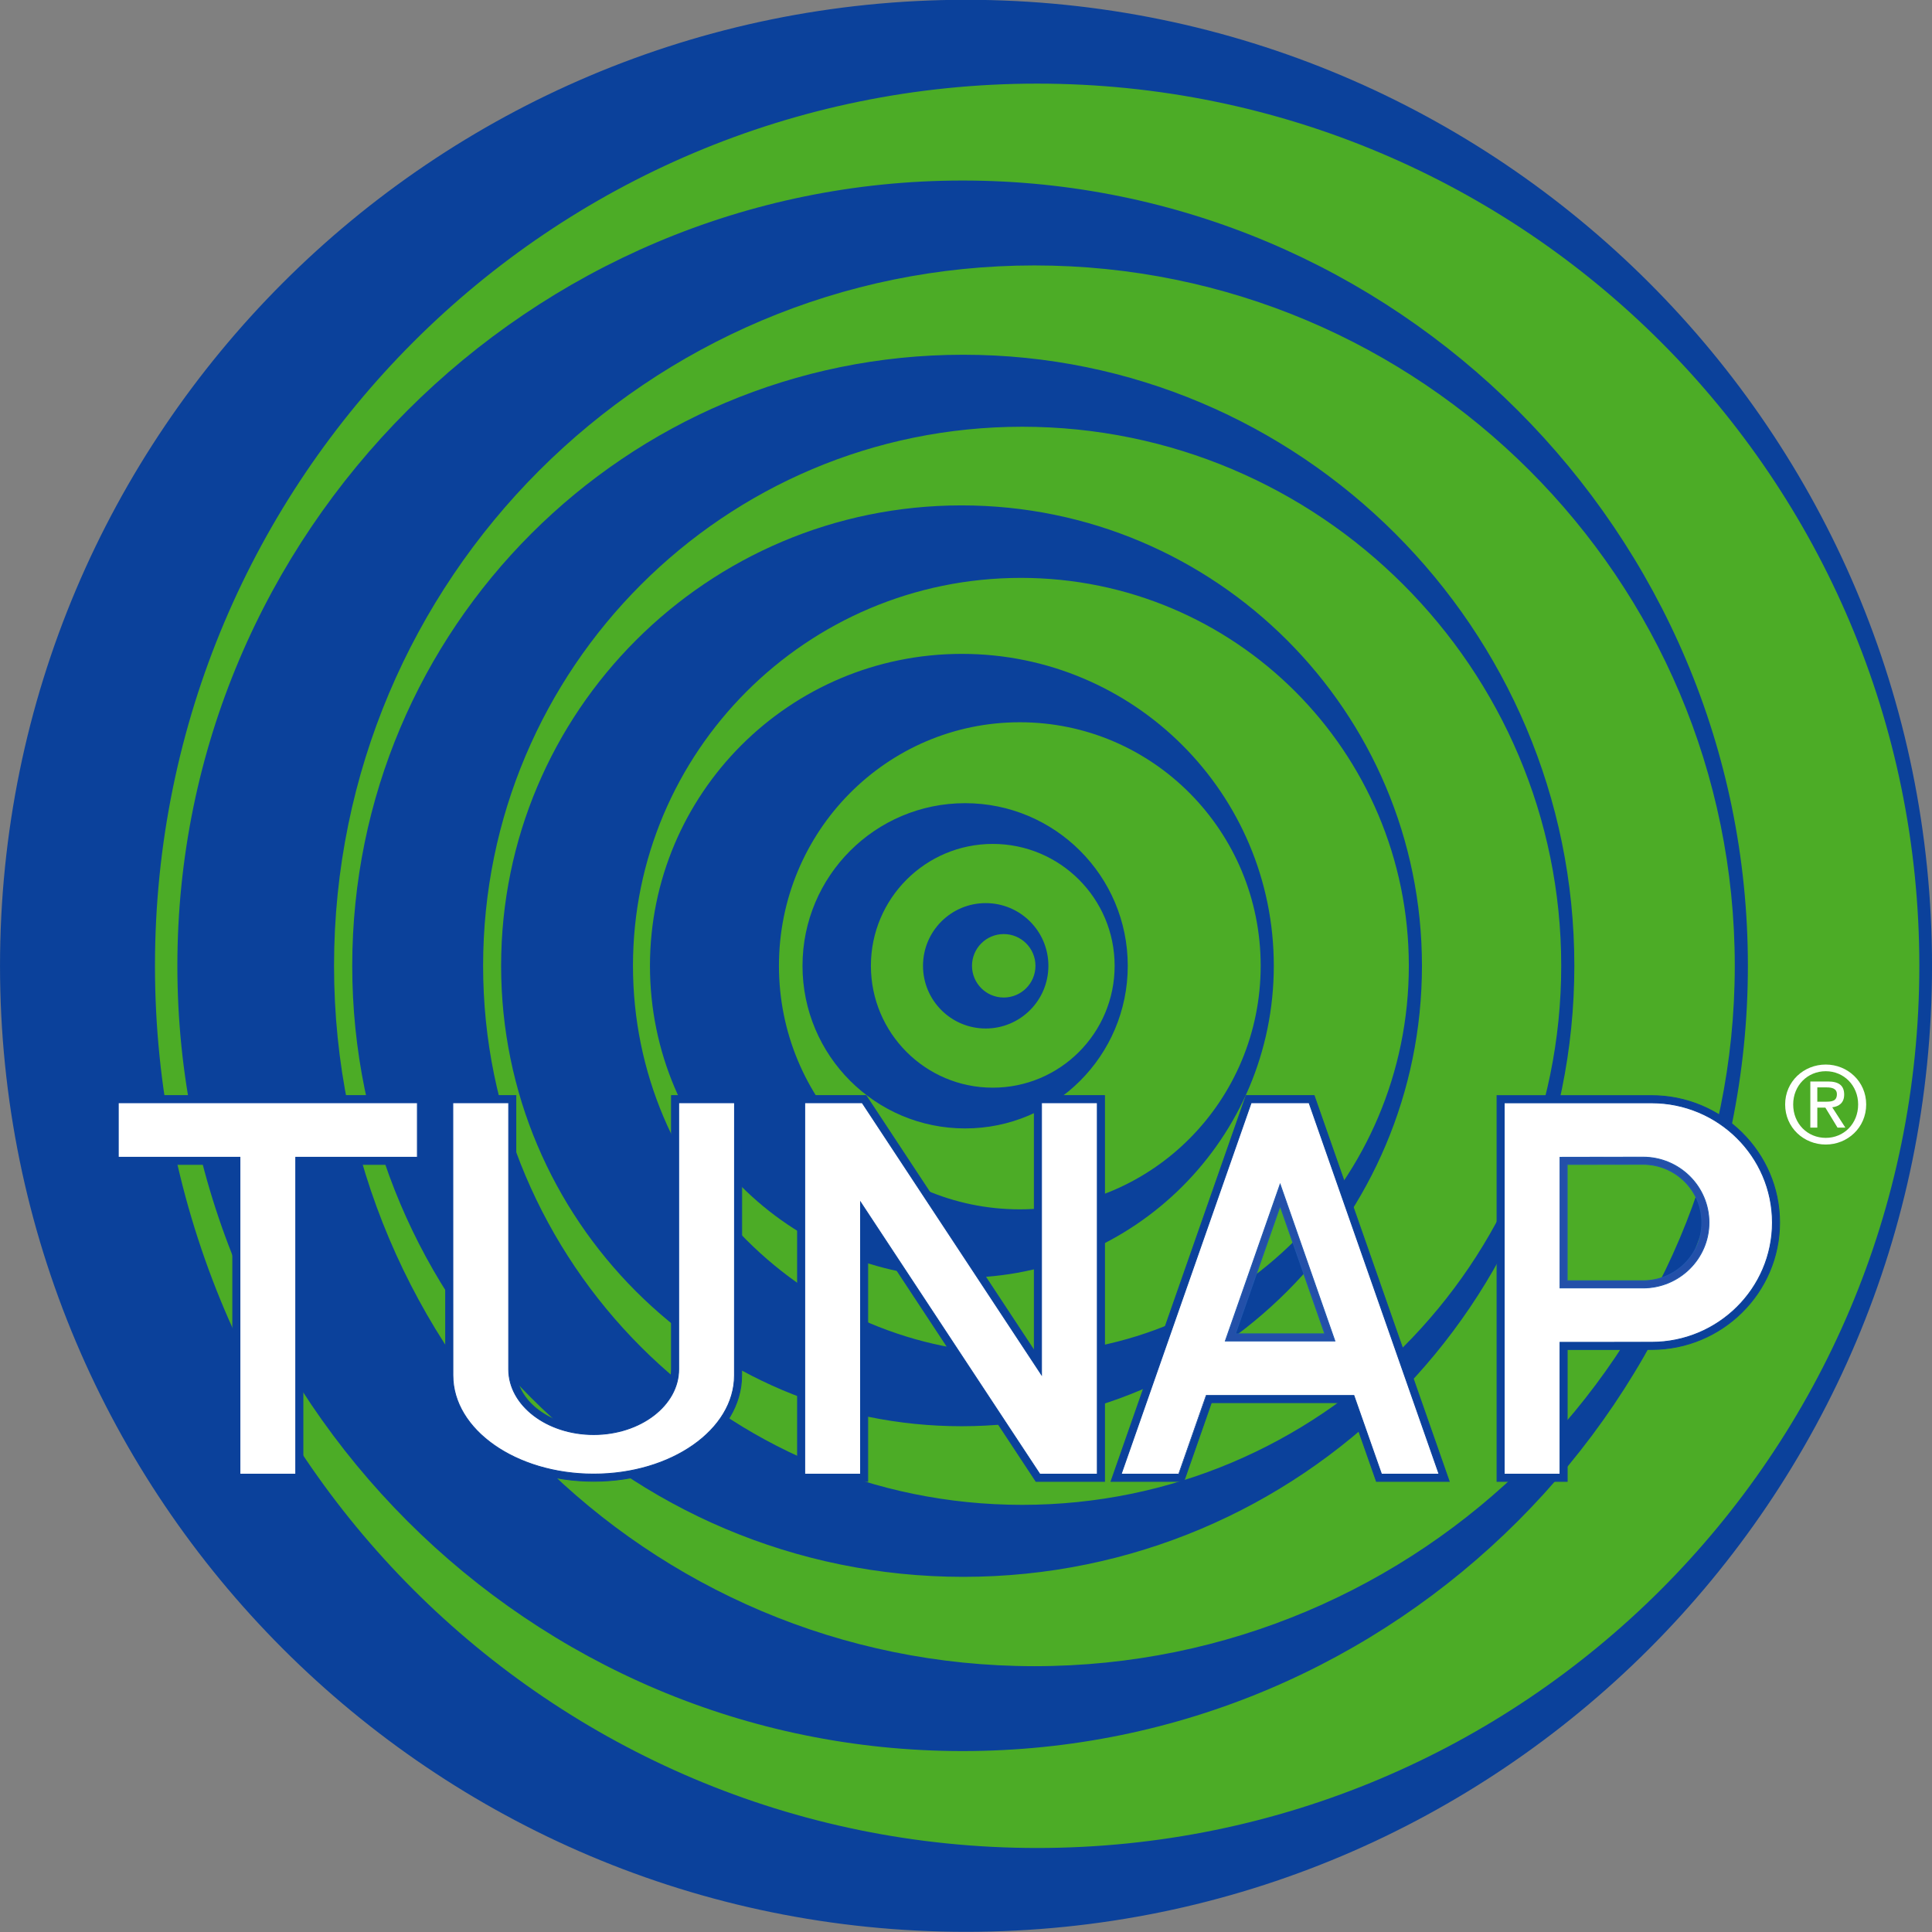
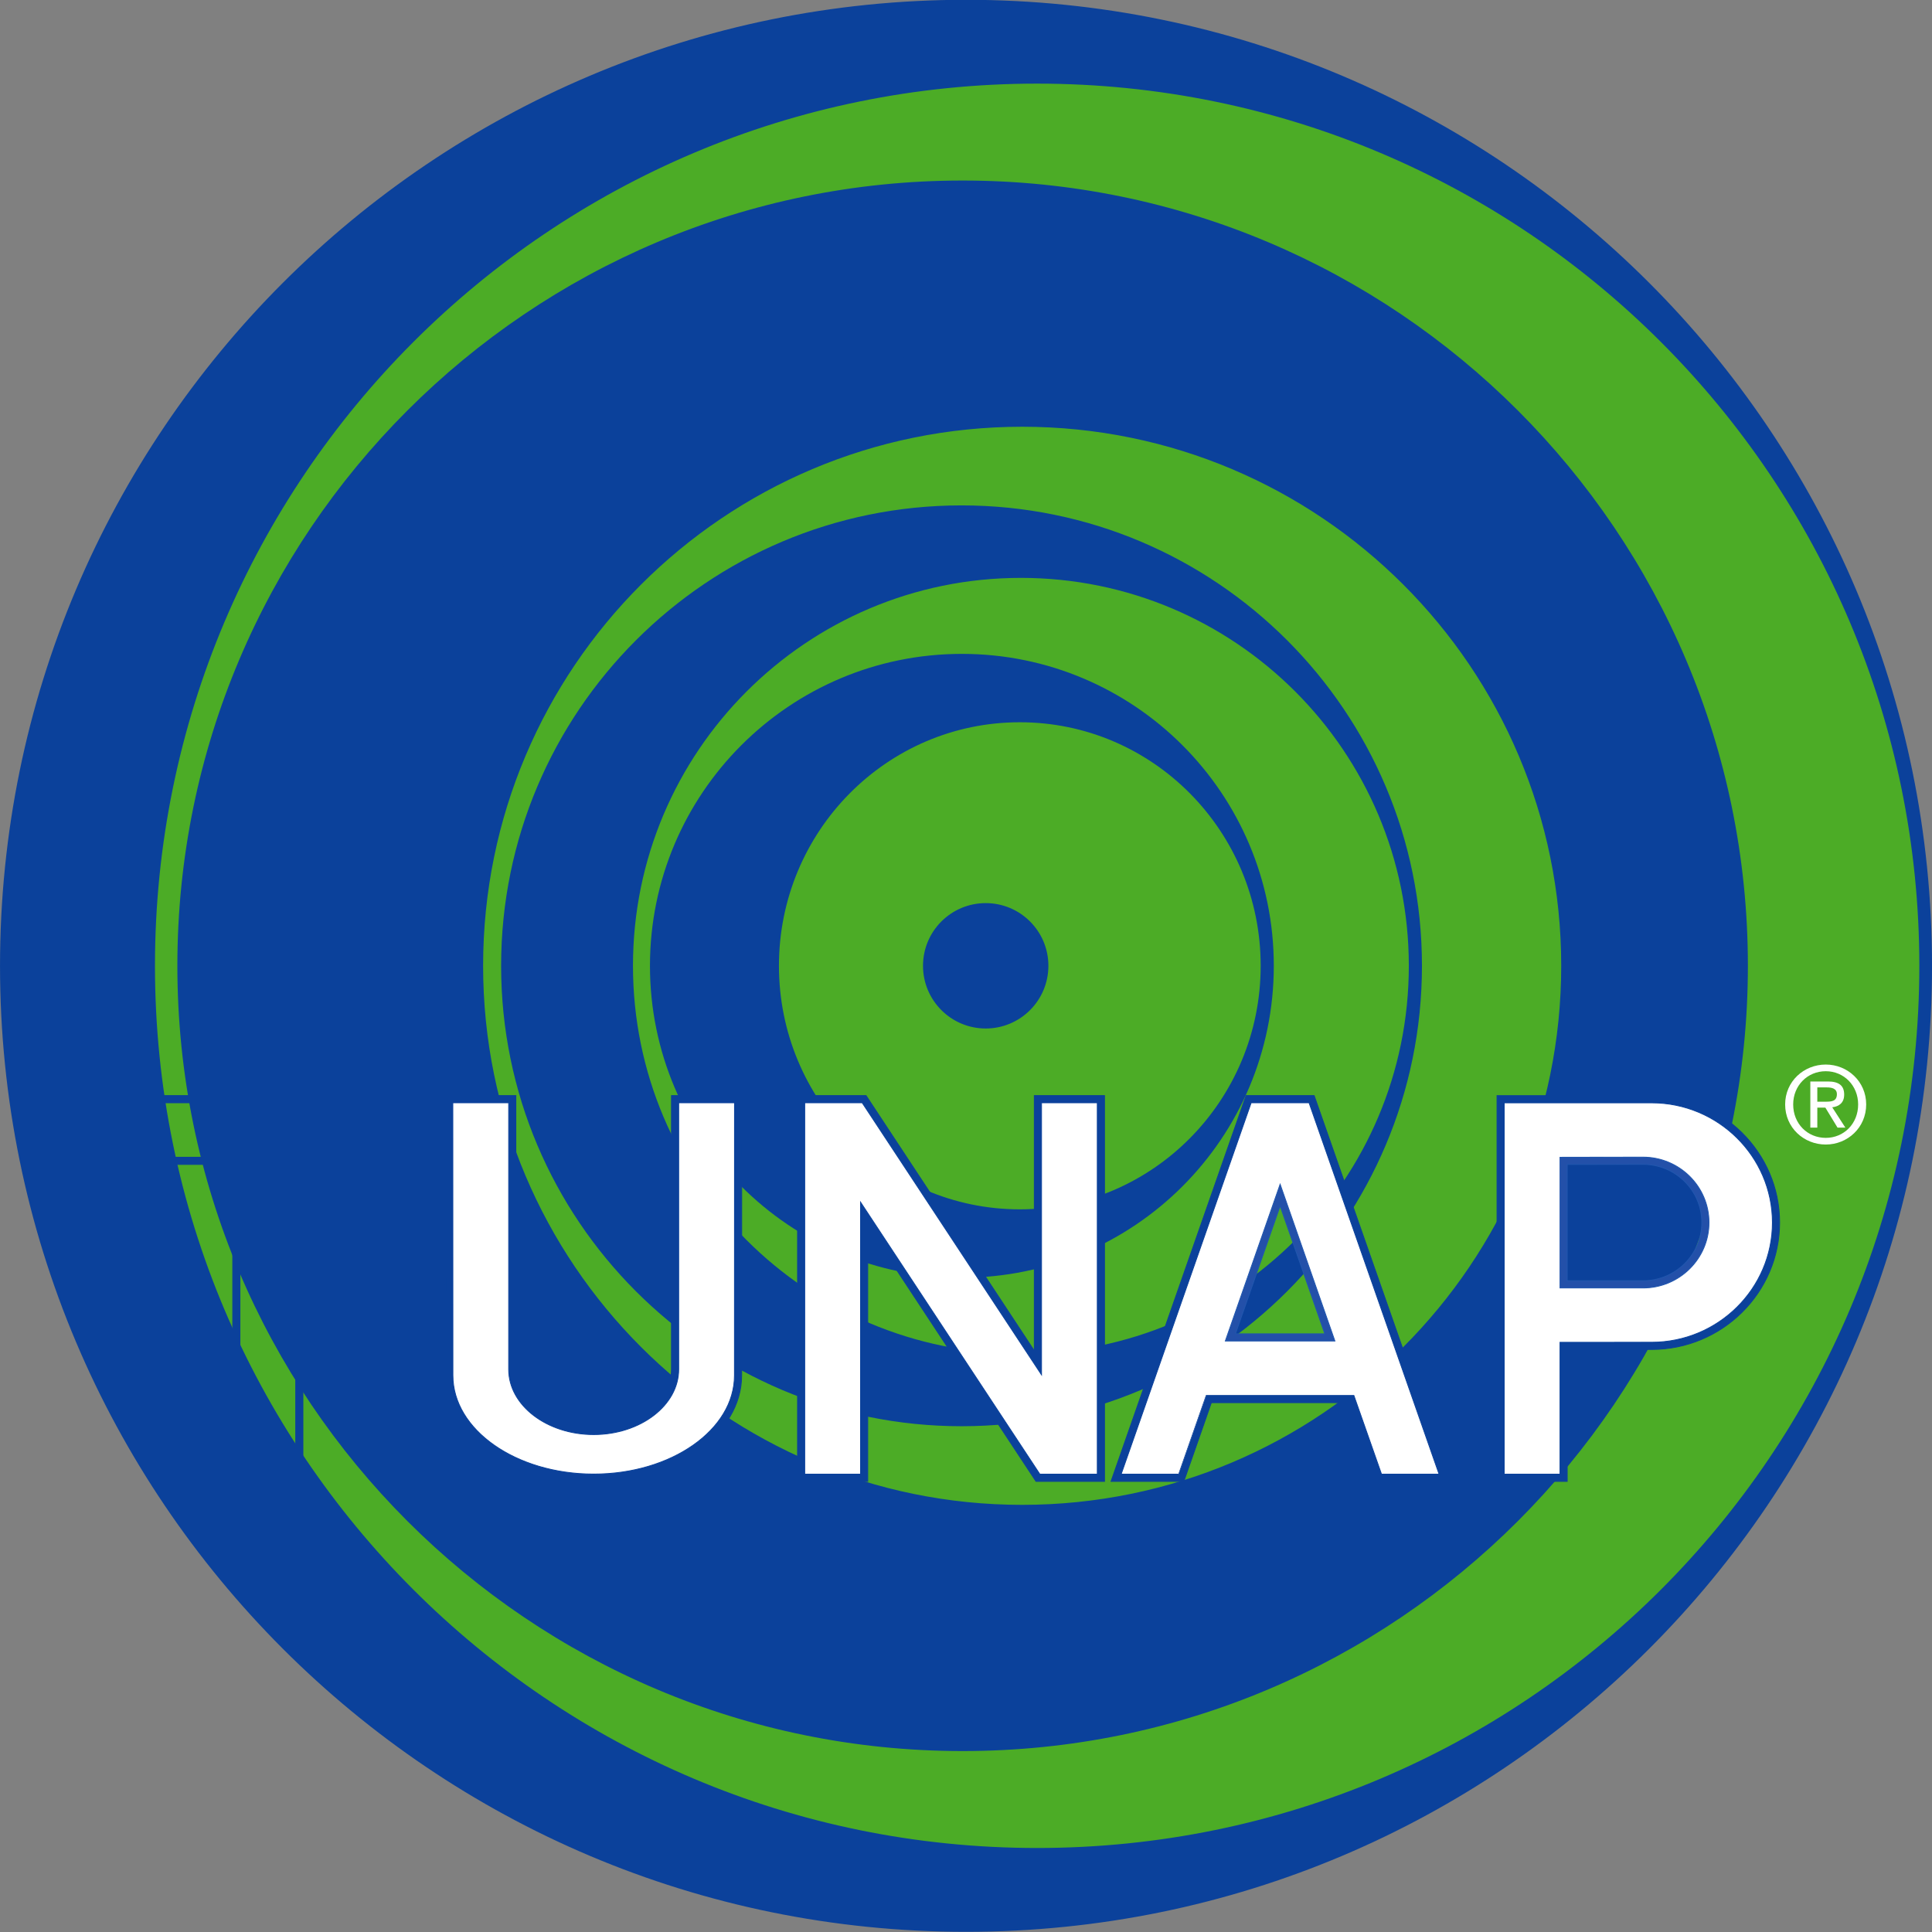
<svg xmlns="http://www.w3.org/2000/svg" xmlns:ns1="http://sodipodi.sourceforge.net/DTD/sodipodi-0.dtd" xmlns:ns2="http://www.inkscape.org/namespaces/inkscape" version="1.1" width="350" height="350" id="svg2985" xml:space="preserve" ns1:docname="Tunap_Logo.svg" ns2:version="1.3.2 (091e20e, 2023-11-25, custom)" ns2:export-filename="Tunap_Logo.png" ns2:export-xdpi="96" ns2:export-ydpi="96">
  <rect width="100%" height="100%" fill="#808080" stroke="none" />
  <ns1:namedview id="namedview1" pagecolor="#ffffff" bordercolor="#000000" borderopacity="0.25" ns2:showpageshadow="2" ns2:pageopacity="0.0" ns2:pagecheckerboard="0" ns2:deskcolor="#d1d1d1" ns2:zoom="1.7483871" ns2:cx="200.1845" ns2:cy="127.8321" ns2:window-width="1920" ns2:window-height="1009" ns2:window-x="-8" ns2:window-y="-8" ns2:window-maximized="1" ns2:current-layer="g4184" />
  <defs id="defs2989" />
  <g transform="matrix(1.25,0,0,-1.25,0,465)" id="g2993">
    <g transform="matrix(2.569,0,0,2.569,-941.341,-1798.888)" id="g4184">
      <path d="" id="path3075" style="fill:#343f9e;fill-opacity:1;fill-rule:nonzero;stroke:#ffffff;stroke-width:2.88;stroke-linecap:butt;stroke-linejoin:miter;stroke-miterlimit:3.864;stroke-dasharray:none;stroke-opacity:1" />
      <g id="g1" transform="matrix(0.995,0,0,0.995,-5.855,35.905)">
        <path d="m 374.21,758.435 c 0,15.108 6.123,28.785 16.024,38.686 9.9,9.9 23.578,16.024 38.686,16.024 15.108,0 28.786,-6.124 38.686,-16.024 9.901,-9.901 16.024,-23.578 16.024,-38.686 0,-15.108 -6.123,-28.786 -16.024,-38.686 -9.9,-9.901 -23.578,-16.025 -38.686,-16.025 -15.108,0 -28.786,6.124 -38.686,16.025 -9.901,9.9 -16.024,23.578 -16.024,38.686 z" id="path3077" style="fill:#0b419b;fill-opacity:1;fill-rule:nonzero;stroke:#0b419b;stroke-width:0.12;stroke-linecap:butt;stroke-linejoin:miter;stroke-miterlimit:4;stroke-dasharray:none;stroke-opacity:1" />
        <path d="m 382.995,758.435 c 0,27.591 22.366,49.957 49.957,49.957 27.592,0 49.958,-22.366 49.958,-49.957 0,-27.592 -22.366,-49.958 -49.958,-49.958 -27.591,0 -49.957,22.366 -49.957,49.958 z" id="path3079" style="fill:#4cac26;fill-opacity:1;fill-rule:nonzero;stroke:#4cac26;stroke-width:0.12;stroke-linecap:butt;stroke-linejoin:miter;stroke-miterlimit:4;stroke-dasharray:none;stroke-opacity:1" />
        <path d="m 384.265,758.435 c 0,24.556 19.906,44.463 44.462,44.463 24.557,0 44.463,-19.907 44.463,-44.463 0,-24.557 -19.906,-44.463 -44.463,-44.463 -24.556,0 -44.462,19.906 -44.462,44.463 z" id="path3081" style="fill:#0b419b;fill-opacity:1;fill-rule:nonzero;stroke:#0b419b;stroke-width:0.12;stroke-linecap:butt;stroke-linejoin:miter;stroke-miterlimit:4;stroke-dasharray:none;stroke-opacity:1" />
-         <path d="m 393.148,758.435 c 0,21.898 17.751,39.649 39.649,39.649 21.898,0 39.649,-17.751 39.649,-39.649 0,-21.898 -17.751,-39.65 -39.649,-39.65 -21.898,0 -39.649,17.752 -39.649,39.65 z" id="path3083" style="fill:#4cac26;fill-opacity:1;fill-rule:nonzero;stroke:#4cac26;stroke-width:0.12;stroke-linecap:butt;stroke-linejoin:miter;stroke-miterlimit:4;stroke-dasharray:none;stroke-opacity:1" />
        <path d="m 394.18,758.435 c 0,19.101 15.484,34.585 34.585,34.585 19.101,0 34.585,-15.484 34.585,-34.585 0,-19.101 -15.484,-34.585 -34.585,-34.585 -19.101,0 -34.585,15.484 -34.585,34.585 z" id="path3085" style="fill:#0b419b;fill-opacity:1;fill-rule:nonzero;stroke:#0b419b;stroke-width:0.12;stroke-linecap:butt;stroke-linejoin:miter;stroke-miterlimit:4;stroke-dasharray:none;stroke-opacity:1" />
        <path d="m 401.6,758.435 c 0,16.846 13.657,30.503 30.503,30.503 16.847,0 30.503,-13.657 30.503,-30.503 0,-16.847 -13.656,-30.503 -30.503,-30.503 -16.846,0 -30.503,13.656 -30.503,30.503 z" id="path3087" style="fill:#4cac26;fill-opacity:1;fill-rule:nonzero;stroke:#4cac26;stroke-width:0.12;stroke-linecap:butt;stroke-linejoin:miter;stroke-miterlimit:4;stroke-dasharray:none;stroke-opacity:1" />
        <path d="m 402.621,758.435 c 0,14.384 11.661,26.044 26.045,26.044 14.384,0 26.044,-11.66 26.044,-26.044 0,-14.384 -11.66,-26.045 -26.044,-26.045 -14.384,0 -26.045,11.661 -26.045,26.045 z" id="path3089" style="fill:#0b419b;fill-opacity:1;fill-rule:nonzero;stroke:#0b419b;stroke-width:0.12;stroke-linecap:butt;stroke-linejoin:miter;stroke-miterlimit:4;stroke-dasharray:none;stroke-opacity:1" />
        <path d="m 410.097,758.435 c 0,12.114 9.82,21.934 21.935,21.934 12.114,0 21.934,-9.82 21.934,-21.934 0,-12.114 -9.82,-21.935 -21.934,-21.935 -12.115,0 -21.935,9.821 -21.935,21.935 z" id="path3091" style="fill:#4cac26;fill-opacity:1;fill-rule:nonzero;stroke:#4cac26;stroke-width:0.12;stroke-linecap:butt;stroke-linejoin:miter;stroke-miterlimit:4;stroke-dasharray:none;stroke-opacity:1" />
        <path d="m 411.06,758.435 c 0,9.734 7.891,17.625 17.625,17.625 9.734,0 17.625,-7.891 17.625,-17.625 0,-9.734 -7.891,-17.625 -17.625,-17.625 -9.734,0 -17.625,7.891 -17.625,17.625 z" id="path3093" style="fill:#0b419b;fill-opacity:1;fill-rule:nonzero;stroke:#0b419b;stroke-width:0.12;stroke-linecap:butt;stroke-linejoin:miter;stroke-miterlimit:4;stroke-dasharray:none;stroke-opacity:1" />
        <path d="m 418.373,758.435 c 0,7.593 6.087,13.748 13.597,13.748 7.509,0 13.596,-6.155 13.596,-13.748 0,-7.593 -6.087,-13.748 -13.596,-13.748 -7.51,0 -13.597,6.155 -13.597,13.748 z" id="path3095" style="fill:#4cac26;fill-opacity:1;fill-rule:nonzero;stroke:#4cac26;stroke-width:0.12;stroke-linecap:butt;stroke-linejoin:miter;stroke-miterlimit:4;stroke-dasharray:none;stroke-opacity:1" />
-         <path d="m 419.709,758.435 c 0,5.059 4.101,9.16 9.161,9.16 5.059,0 9.16,-4.101 9.16,-9.16 0,-5.059 -4.101,-9.161 -9.16,-9.161 -5.06,0 -9.161,4.102 -9.161,9.161 z" id="path3097" style="fill:#0b419b;fill-opacity:1;fill-rule:nonzero;stroke:#0b419b;stroke-width:0.12;stroke-linecap:butt;stroke-linejoin:miter;stroke-miterlimit:4;stroke-dasharray:none;stroke-opacity:1" />
        <path d="m 423.587,758.435 c 0,3.783 3.067,6.85 6.85,6.85 3.783,0 6.849,-3.067 6.849,-6.85 0,-3.783 -3.066,-6.85 -6.849,-6.85 -3.783,0 -6.85,3.067 -6.85,6.85 z" id="path3099" style="fill:#4cac26;fill-opacity:1;fill-rule:nonzero;stroke:#4cac26;stroke-width:0.12;stroke-linecap:butt;stroke-linejoin:miter;stroke-miterlimit:4;stroke-dasharray:none;stroke-opacity:1" />
        <path d="m 426.541,758.435 c 0,1.93 1.565,3.494 3.495,3.494 1.93,0 3.494,-1.564 3.494,-3.494 0,-1.93 -1.564,-3.495 -3.494,-3.495 -1.93,0 -3.495,1.565 -3.495,3.495 z" id="path3101" style="fill:#0b419b;fill-opacity:1;fill-rule:nonzero;stroke:#0b419b;stroke-width:0.12;stroke-linecap:butt;stroke-linejoin:miter;stroke-miterlimit:4;stroke-dasharray:none;stroke-opacity:1" />
-         <path d="m 429.319,758.435 c 0,0.96 0.779,1.739 1.739,1.739 0.96,0 1.739,-0.779 1.739,-1.739 0,-0.961 -0.779,-1.739 -1.739,-1.739 -0.96,0 -1.739,0.778 -1.739,1.739 z" id="path3103" style="fill:#4cac26;fill-opacity:1;fill-rule:nonzero;stroke:#4cac26;stroke-width:0.12;stroke-linecap:butt;stroke-linejoin:miter;stroke-miterlimit:4;stroke-dasharray:none;stroke-opacity:1" />
        <path d="m 415.995,735.211 c 0,-3.202 -3.665,-5.798 -8.186,-5.798 -4.521,0 -8.187,2.596 -8.187,5.798 l -0.004,15.661 h 3.575 v -15.315 c 0,-1.93 2.067,-3.496 4.616,-3.496 2.549,0 4.616,1.566 4.616,3.496 v 15.315 h 3.574 z" id="path3105" style="fill:#ffffff;fill-opacity:1;fill-rule:nonzero;stroke:#2056ae;stroke-width:0.048;stroke-linecap:butt;stroke-linejoin:miter;stroke-miterlimit:4;stroke-dasharray:none;stroke-opacity:1" />
        <path d="m 415.999,751.076 h -3.779 v -15.519 c 0,-1.815 -1.979,-3.292 -4.411,-3.292 -2.433,0 -4.412,1.477 -4.412,3.292 v 15.519 h -3.983 l 0.004,-15.865 c 0,-3.31 3.764,-6.002 8.391,-6.002 4.626,0 8.39,2.692 8.39,6.002 l 0.004,15.865 z m -0.204,-0.408 c 0,-0.398 -0.004,-15.457 -0.004,-15.457 0,-3.085 -3.581,-5.594 -7.982,-5.594 -4.402,0 -7.982,2.509 -7.982,5.594 0,0 -0.004,15.059 -0.004,15.457 0.341,0 2.825,0 3.166,0 0,-0.398 0,-15.111 0,-15.111 0,-2.04 2.162,-3.7 4.82,-3.7 2.657,0 4.82,1.66 4.82,3.7 0,0 0,14.713 0,15.111 0.341,0 2.825,0 3.166,0 z m 0.404,-15.457 z" id="path3107" style="fill:#0b419b;fill-opacity:1;fill-rule:nonzero;stroke:#0b419b;stroke-width:0.048;stroke-linecap:butt;stroke-linejoin:miter;stroke-miterlimit:4;stroke-dasharray:none;stroke-opacity:1" />
-         <path d="m 380.651,750.872 v -3.497 h 6.897 v -17.967 h 3.572 v 17.967 h 6.897 v 3.497 z" id="path3109" style="fill:#ffffff;fill-opacity:1;fill-rule:nonzero;stroke:#2056ae;stroke-width:0.048;stroke-linecap:butt;stroke-linejoin:miter;stroke-miterlimit:4;stroke-dasharray:none;stroke-opacity:1" />
        <path d="m 398.017,751.076 h -17.57 v -3.905 c 0,0 6.513,0 6.897,0 0,-0.399 0,-17.968 0,-17.968 h 3.98 c 0,0 0,17.569 0,17.968 0.385,0 6.898,0 6.898,0 v 3.905 z m -0.204,-0.408 c 0,-0.34 0,-2.75 0,-3.089 -0.384,0 -6.897,0 -6.897,0 0,0 0,-17.568 0,-17.967 -0.341,0 -2.823,0 -3.163,0 0,0.399 0,17.967 0,17.967 0,0 -6.513,0 -6.897,0 0,0.339 0,2.749 0,3.089 0.393,0 16.563,0 16.957,0 z" id="path3111" style="fill:#0b419b;fill-opacity:1;fill-rule:nonzero;stroke:#0b419b;stroke-width:0.048;stroke-linecap:butt;stroke-linejoin:miter;stroke-miterlimit:4;stroke-dasharray:none;stroke-opacity:1" />
        <path d="m 419.571,750.872 v -21.464 h 3.572 v 14.946 l 9.853,-14.946 h 3.571 v 21.464 h -3.571 v -14.945 l -9.853,14.945 z" id="path3113" style="fill:#ffffff;fill-opacity:1;fill-rule:nonzero;stroke:#2056ae;stroke-width:0.048;stroke-linecap:butt;stroke-linejoin:miter;stroke-miterlimit:4;stroke-dasharray:none;stroke-opacity:1" />
        <path d="m 436.567,751.076 h -3.775 c 0,0 0,-13.229 0,-14.469 -0.693,1.051 -9.539,14.469 -9.539,14.469 h -3.886 v -21.873 h 3.98 c 0,0 0,13.231 0,14.471 0.693,-1.052 9.539,-14.471 9.539,-14.471 h 3.886 v 21.873 z m -0.204,-0.408 c 0,-0.397 0,-20.66 0,-21.056 -0.351,0 -3.063,0 -3.257,0 -0.12,0.181 -10.167,15.423 -10.167,15.423 0,0 0,-15.026 0,-15.423 -0.341,0 -2.823,0 -3.164,0 0,0.396 0,20.659 0,21.056 0.351,0 3.063,0 3.258,0 0.119,-0.181 10.167,-15.422 10.167,-15.422 0,0 0,15.025 0,15.422 0.341,0 2.823,0 3.163,0 z" id="path3115" style="fill:#0b419b;fill-opacity:1;fill-rule:nonzero;stroke:#0b419b;stroke-width:0.048;stroke-linecap:butt;stroke-linejoin:miter;stroke-miterlimit:4;stroke-dasharray:none;stroke-opacity:1" />
        <path d="m 462.801,736.884 v -7.476 h -3.571 v 21.462 h 8.559 c 3.896,0 7.055,-3.131 7.055,-6.992 0,-3.862 -3.159,-6.992 -7.055,-6.992 z m 0,10.491 v -7.001 h 4.504 c 1.953,0 3.536,1.568 3.536,3.504 0,1.935 -1.583,3.504 -3.536,3.504 z" id="path3117" style="fill:#ffffff;fill-opacity:1;fill-rule:nonzero;stroke:#2056ae;stroke-width:0.048;stroke-linecap:butt;stroke-linejoin:miter;stroke-miterlimit:4;stroke-dasharray:none;stroke-opacity:1" />
        <path d="m 459.23,751.074 h -0.204 v -21.871 h 3.979 c 0,0 0,7.091 0,7.477 0.376,0 4.784,0.002 4.784,0.002 4.003,0 7.259,3.228 7.259,7.196 0,3.968 -3.256,7.196 -7.259,7.196 z m 8.559,-0.408 c 3.778,0 6.851,-3.045 6.851,-6.788 0,-3.743 -3.073,-6.788 -6.851,-6.788 l -5.192,-0.002 c 0,0 0,-7.09 0,-7.476 -0.341,0 -2.822,0 -3.163,0 0,0.396 0,20.657 0,21.054 0.389,0 8.355,0 8.355,0 z" id="path3119" style="fill:#0b419b;fill-opacity:1;fill-rule:nonzero;stroke:#0b419b;stroke-width:0.048;stroke-linecap:butt;stroke-linejoin:miter;stroke-miterlimit:4;stroke-dasharray:none;stroke-opacity:1" />
        <path d="m 462.801,747.579 -0.204,-8e-4 v -7.409 h 4.708 c 2.062,0 3.74,1.664 3.74,3.709 0,2.045 -1.678,3.708 -3.74,3.708 l -4.504,-0.007 z m 4.504,-0.401 c 1.837,0 3.332,-1.48 3.332,-3.3 0,-1.82 -1.495,-3.3 -3.332,-3.3 0,0 -3.928,0 -4.3,0 0,0.373 0,6.22 0,6.593 0.372,8e-4 4.3,0.007 4.3,0.007 z" id="path3121" style="fill:#2350a9;fill-opacity:1;fill-rule:nonzero;stroke:#2056ae;stroke-width:0.048;stroke-linecap:butt;stroke-linejoin:miter;stroke-miterlimit:4;stroke-dasharray:none;stroke-opacity:1" />
        <path d="m 437.43,729.408 7.513,21.464 h 3.571 l 7.513,-21.464 h -3.695 l -1.566,4.461 h -8.082 l -1.559,-4.461 z m 6.479,7.958 h 5.638 l -2.818,8.066 z" id="path3123" style="fill:#ffffff;fill-opacity:1;fill-rule:nonzero;stroke:#2056ae;stroke-width:0.048;stroke-linecap:butt;stroke-linejoin:miter;stroke-miterlimit:4;stroke-dasharray:none;stroke-opacity:1" />
        <path d="m 448.514,751.076 h -3.716 l -7.656,-21.873 h 4.127 c 0,0 1.47,4.205 1.56,4.462 0.275,0 7.518,0 7.792,0 0.09,-0.256 1.567,-4.462 1.567,-4.462 h 4.127 l -7.656,21.873 z m -0.145,-0.408 c 0.094,-0.267 7.187,-20.53 7.371,-21.056 -0.469,0 -3.018,0 -3.263,0 -0.09,0.256 -1.566,4.461 -1.566,4.461 h -8.371 c -0.001,0 -1.47,-4.204 -1.56,-4.461 -0.246,0 -2.794,0 -3.263,0 0.184,0.526 7.277,20.789 7.37,21.056 0.256,0 3.027,0 3.282,0 z" id="path3125" style="fill:#0b419b;fill-opacity:1;fill-rule:nonzero;stroke:#0b419b;stroke-width:0.048;stroke-linecap:butt;stroke-linejoin:miter;stroke-miterlimit:4;stroke-dasharray:none;stroke-opacity:1" />
        <path d="m 446.536,745.499 -2.915,-8.337 h 6.214 l -3.106,8.888 z m 0.193,-0.686 c 0.322,-0.922 2.366,-6.772 2.531,-7.243 -0.49,0 -4.574,0 -5.064,0 0.165,0.471 2.21,6.321 2.533,7.243 z" id="path3127" style="fill:#2350a9;fill-opacity:1;fill-rule:nonzero;stroke:#2056ae;stroke-width:0.048;stroke-linecap:butt;stroke-linejoin:miter;stroke-miterlimit:4;stroke-dasharray:none;stroke-opacity:1" />
        <path d="m 475.362,750.574 c 0,1.302 1.056,2.262 2.304,2.262 1.235,0 2.291,-0.96 2.291,-2.262 0,-1.314 -1.056,-2.273 -2.291,-2.273 -1.248,0 -2.304,0.959 -2.304,2.273 z m 2.304,-1.895 c 1.025,0 1.835,0.803 1.835,1.895 0,1.074 -0.81,1.884 -1.835,1.884 -1.038,0 -1.848,-0.81 -1.848,-1.884 0,-1.092 0.81,-1.895 1.848,-1.895 z m -0.48,0.581 h -0.396 v 2.616 h 0.996 c 0.618,0 0.923,-0.228 0.923,-0.744 0,-0.468 -0.293,-0.672 -0.677,-0.72 l 0.744,-1.152 h -0.444 l -0.69,1.134 h -0.456 z m 0.474,1.47 c 0.336,0 0.636,0.024 0.636,0.426 0,0.324 -0.294,0.384 -0.57,0.384 h -0.54 v -0.81 h 0.474" id="path3129" style="fill:#ffffff;fill-opacity:1;fill-rule:nonzero;stroke:none" />
      </g>
    </g>
  </g>
</svg>